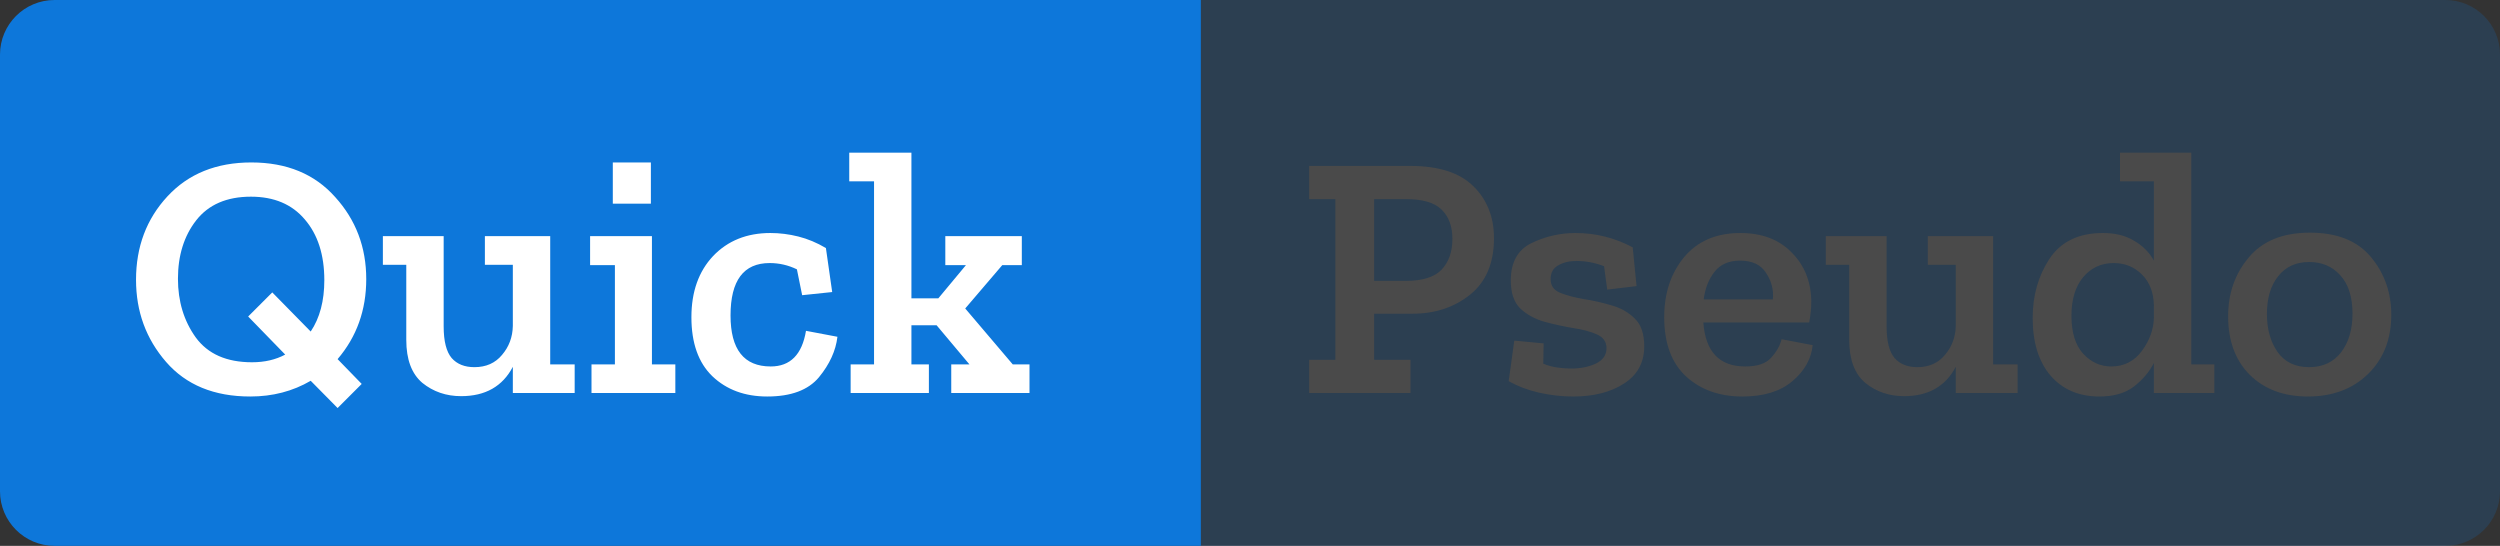
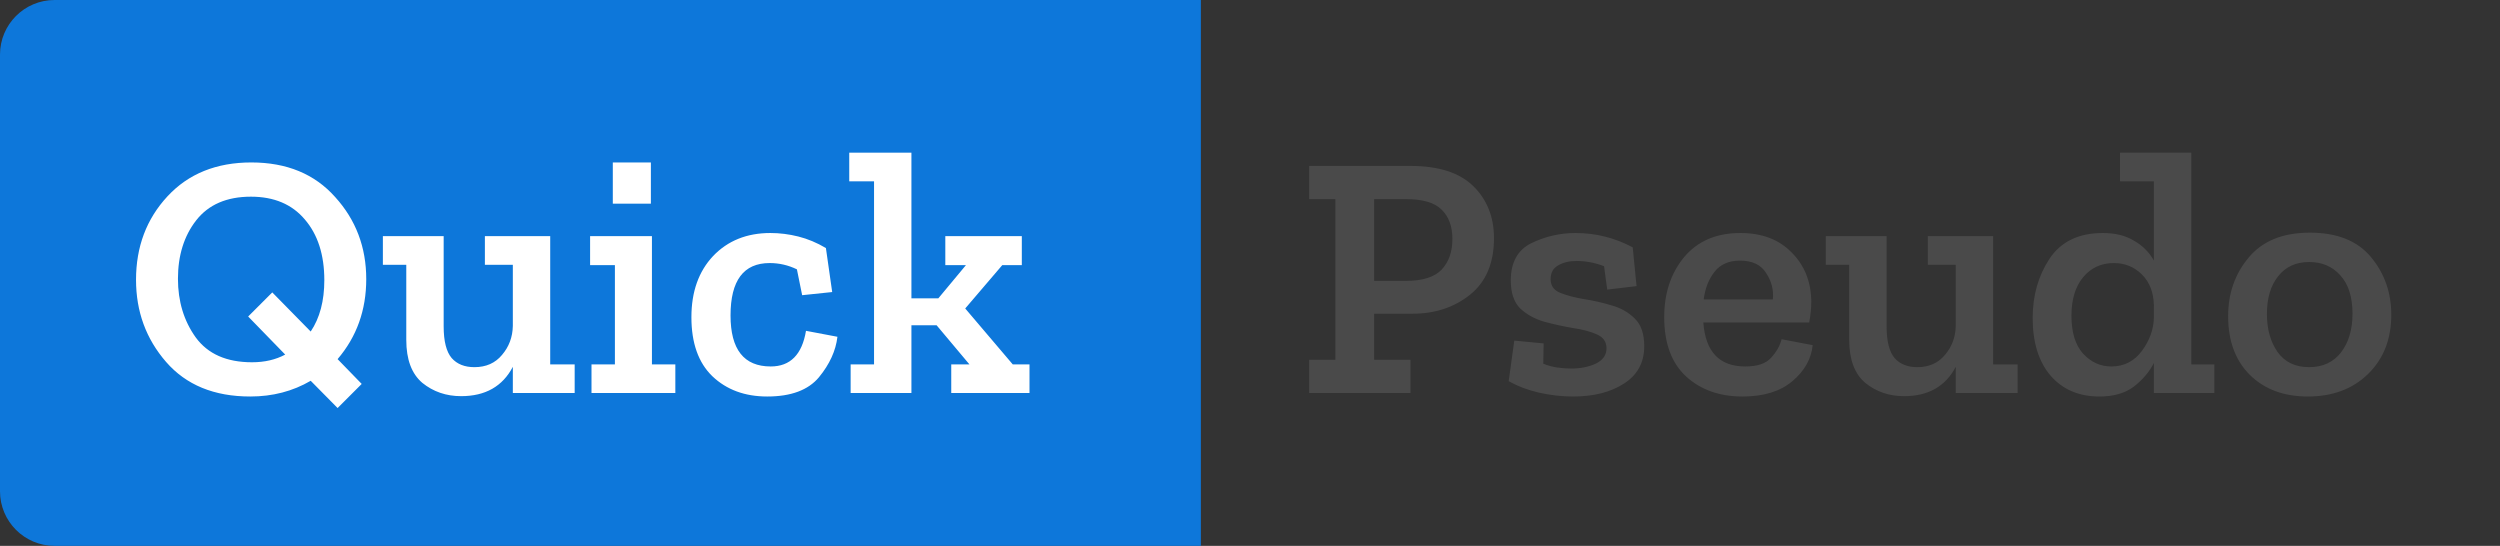
<svg xmlns="http://www.w3.org/2000/svg" width="458" height="100" viewBox="0 0 458 100" fill="none">
  <rect x="0" y="0" width="458" height="100" fill="#333333" stroke="none" />
-   <path d="M220 0H448C453.523 0 458 4.477 458 10V90C458 95.523 453.523 100 448 100H220V0Z" fill="#0D77DA" fill-opacity="0.18" />
  <path d="M273.697 43.648C273.697 48.213 272.225 51.669 269.281 54.016C266.38 56.32 262.881 57.472 258.785 57.472H251.745V65.92H258.401V72H239.841V65.92H244.641V36.48H239.841V30.4H258.401C263.564 30.4 267.404 31.637 269.921 34.112C272.439 36.587 273.697 39.765 273.697 43.648ZM266.081 43.776C266.081 41.472 265.42 39.68 264.097 38.4C262.817 37.12 260.641 36.48 257.569 36.48H251.745V51.456H257.569C260.599 51.456 262.775 50.773 264.097 49.408C265.42 48 266.081 46.123 266.081 43.776ZM301.225 63.424C301.225 66.411 299.988 68.693 297.513 70.272C295.081 71.851 291.967 72.64 288.169 72.64C286.121 72.64 284.052 72.405 281.961 71.936C279.913 71.467 278.057 70.763 276.393 69.824L277.417 62.4L282.793 62.912L282.729 66.624C283.54 66.965 284.393 67.2 285.289 67.328C286.228 67.456 287.06 67.52 287.785 67.52C289.535 67.52 291.049 67.221 292.329 66.624C293.652 65.984 294.313 65.045 294.313 63.808C294.313 62.613 293.716 61.76 292.521 61.248C291.369 60.736 289.919 60.352 288.169 60.096C286.42 59.797 284.671 59.413 282.921 58.944C281.172 58.432 279.7 57.621 278.505 56.512C277.353 55.36 276.777 53.653 276.777 51.392C276.777 48.064 278.036 45.781 280.553 44.544C283.113 43.307 285.801 42.688 288.617 42.688C292.329 42.688 295.828 43.563 299.113 45.312L299.817 52.416L294.441 53.056L293.865 48.768C292.201 48.128 290.516 47.808 288.809 47.808C287.487 47.808 286.356 48.085 285.417 48.64C284.521 49.152 284.073 49.984 284.073 51.136C284.073 52.331 284.649 53.163 285.801 53.632C286.953 54.101 288.383 54.485 290.089 54.784C291.796 55.04 293.503 55.424 295.209 55.936C296.916 56.405 298.345 57.216 299.497 58.368C300.649 59.477 301.225 61.163 301.225 63.424ZM332.084 63.232C331.828 65.749 330.591 67.947 328.372 69.824C326.154 71.701 323.103 72.64 319.22 72.64C315.039 72.64 311.604 71.424 308.916 68.992C306.228 66.517 304.884 62.891 304.884 58.112C304.884 53.717 306.1 50.048 308.532 47.104C311.007 44.16 314.442 42.688 318.836 42.688C322.804 42.688 325.94 43.883 328.244 46.272C330.591 48.619 331.786 51.605 331.828 55.232C331.828 56.427 331.7 57.707 331.444 59.072H312.052C312.436 64.448 314.996 67.136 319.732 67.136C321.951 67.136 323.53 66.603 324.468 65.536C325.45 64.469 326.09 63.339 326.388 62.144L332.084 63.232ZM324.788 54.848C324.959 53.141 324.554 51.541 323.572 50.048C322.634 48.512 321.034 47.744 318.772 47.744C316.724 47.744 315.167 48.427 314.1 49.792C313.034 51.157 312.372 52.843 312.116 54.848H324.788ZM369.623 72H358.295V67.2C356.417 70.784 353.26 72.576 348.823 72.576C346.092 72.576 343.724 71.765 341.719 70.144C339.756 68.48 338.775 65.856 338.775 62.272V48.512H334.487V43.264H345.623V59.776C345.623 62.507 346.113 64.448 347.095 65.6C348.076 66.709 349.463 67.264 351.255 67.264C353.388 67.264 355.073 66.517 356.311 65.024C357.591 63.531 358.252 61.76 358.295 59.712V48.512H353.175V43.264H365.143V66.752H369.623V72ZM405.666 72H394.594V66.496C393.74 68.16 392.503 69.611 390.882 70.848C389.303 72.043 387.212 72.64 384.61 72.64C380.855 72.64 377.868 71.36 375.65 68.8C373.474 66.24 372.386 62.72 372.386 58.24C372.386 54.144 373.41 50.539 375.458 47.424C377.548 44.267 380.812 42.688 385.25 42.688C387.511 42.688 389.41 43.157 390.946 44.096C392.524 44.992 393.74 46.208 394.594 47.744V33.216H388.386V27.968H401.442V66.752H405.666V72ZM394.594 58.176V56C394.551 53.611 393.826 51.712 392.418 50.304C391.01 48.896 389.282 48.192 387.234 48.192C384.93 48.192 383.052 49.067 381.602 50.816C380.194 52.523 379.49 54.869 379.49 57.856C379.49 60.885 380.194 63.189 381.602 64.768C383.052 66.347 384.78 67.136 386.786 67.136C389.132 67.136 391.01 66.176 392.418 64.256C393.826 62.336 394.551 60.309 394.594 58.176ZM438.083 57.664C438.083 62.144 436.654 65.771 433.795 68.544C430.979 71.275 427.31 72.64 422.787 72.64C418.393 72.64 414.851 71.317 412.163 68.672C409.518 66.027 408.195 62.443 408.195 57.92C408.195 53.739 409.454 50.155 411.971 47.168C414.489 44.139 418.222 42.624 423.171 42.624C428.163 42.624 431.897 44.117 434.371 47.104C436.846 50.091 438.083 53.611 438.083 57.664ZM430.979 57.472C430.979 54.4 430.233 52.053 428.739 50.432C427.289 48.811 425.39 48 423.043 48C420.611 48 418.713 48.875 417.347 50.624C415.982 52.331 415.299 54.635 415.299 57.536C415.299 60.267 415.939 62.571 417.219 64.448C418.542 66.325 420.483 67.264 423.043 67.264C425.518 67.264 427.459 66.368 428.867 64.576C430.275 62.741 430.979 60.373 430.979 57.472Z" fill="#4A4A4A" />
  <path d="M0 10C0 4.477 4.477 0 10 0H220V100H10C4.477 100 0 95.523 0 90V10Z" fill="#0D77DA" />
-   <path d="M67.096 51.136C67.096 56.811 65.347 61.696 61.848 65.792L66.264 70.336L61.848 74.752L56.92 69.76C53.635 71.68 49.944 72.64 45.848 72.64C39.235 72.64 34.093 70.528 30.424 66.304C26.755 62.08 24.92 57.067 24.92 51.264C24.92 45.205 26.84 40.107 30.68 35.968C34.52 31.829 39.64 29.76 46.04 29.76C52.525 29.76 57.645 31.872 61.4 36.096C65.197 40.277 67.096 45.291 67.096 51.136ZM59.416 51.328C59.416 46.677 58.221 42.965 55.832 40.192C53.485 37.419 50.2 36.032 45.976 36.032C41.539 36.032 38.189 37.483 35.928 40.384C33.709 43.243 32.6 46.805 32.6 51.072C32.6 55.211 33.688 58.795 35.864 61.824C38.083 64.853 41.517 66.368 46.168 66.368C48.472 66.368 50.499 65.899 52.248 64.96L45.464 57.984L49.88 53.568L56.92 60.736C58.584 58.261 59.416 55.125 59.416 51.328ZM105.279 72H93.951V67.2C92.074 70.784 88.916 72.576 84.479 72.576C81.748 72.576 79.38 71.765 77.375 70.144C75.412 68.48 74.431 65.856 74.431 62.272V48.512H70.143V43.264H81.279V59.776C81.279 62.507 81.77 64.448 82.751 65.6C83.732 66.709 85.119 67.264 86.911 67.264C89.044 67.264 90.73 66.517 91.967 65.024C93.247 63.531 93.908 61.76 93.951 59.712V48.512H88.831V43.264H100.799V66.752H105.279V72ZM112.266 37.312V29.76H119.242V37.312H112.266ZM123.722 72H108.362V66.752H112.65V48.576H108.106V43.264H119.434V66.752H123.722V72ZM153.418 61.696C153.119 64.256 151.988 66.731 150.026 69.12C148.063 71.467 144.906 72.64 140.554 72.64C136.458 72.64 133.108 71.403 130.506 68.928C127.946 66.453 126.666 62.848 126.666 58.112C126.666 53.461 127.988 49.728 130.634 46.912C133.322 44.096 136.82 42.688 141.13 42.688C142.836 42.688 144.543 42.901 146.25 43.328C147.956 43.755 149.642 44.459 151.306 45.44L152.458 53.504L146.954 54.08L145.994 49.344C144.415 48.576 142.751 48.192 141.002 48.192C136.223 48.192 133.834 51.392 133.834 57.792C133.834 64.021 136.287 67.136 141.194 67.136C144.778 67.136 146.932 64.96 147.658 60.608L153.418 61.696ZM188.604 72H174.269V66.752H177.597L171.581 59.584H166.973V66.752H170.173V72H155.837V66.752H160.125V33.216H155.581V27.968H166.973V54.656H171.901L176.957 48.576H173.181V43.264H187.197V48.576H183.613L176.829 56.512L185.533 66.752H188.604V72Z" fill="white" />
+   <path d="M67.096 51.136C67.096 56.811 65.347 61.696 61.848 65.792L66.264 70.336L61.848 74.752L56.92 69.76C53.635 71.68 49.944 72.64 45.848 72.64C39.235 72.64 34.093 70.528 30.424 66.304C26.755 62.08 24.92 57.067 24.92 51.264C24.92 45.205 26.84 40.107 30.68 35.968C34.52 31.829 39.64 29.76 46.04 29.76C52.525 29.76 57.645 31.872 61.4 36.096C65.197 40.277 67.096 45.291 67.096 51.136ZM59.416 51.328C59.416 46.677 58.221 42.965 55.832 40.192C53.485 37.419 50.2 36.032 45.976 36.032C41.539 36.032 38.189 37.483 35.928 40.384C33.709 43.243 32.6 46.805 32.6 51.072C32.6 55.211 33.688 58.795 35.864 61.824C38.083 64.853 41.517 66.368 46.168 66.368C48.472 66.368 50.499 65.899 52.248 64.96L45.464 57.984L49.88 53.568L56.92 60.736C58.584 58.261 59.416 55.125 59.416 51.328ZM105.279 72H93.951V67.2C92.074 70.784 88.916 72.576 84.479 72.576C81.748 72.576 79.38 71.765 77.375 70.144C75.412 68.48 74.431 65.856 74.431 62.272V48.512H70.143V43.264H81.279V59.776C81.279 62.507 81.77 64.448 82.751 65.6C83.732 66.709 85.119 67.264 86.911 67.264C89.044 67.264 90.73 66.517 91.967 65.024C93.247 63.531 93.908 61.76 93.951 59.712V48.512H88.831V43.264H100.799V66.752H105.279V72ZM112.266 37.312V29.76H119.242V37.312H112.266ZM123.722 72H108.362V66.752H112.65V48.576H108.106V43.264H119.434V66.752H123.722V72ZM153.418 61.696C153.119 64.256 151.988 66.731 150.026 69.12C148.063 71.467 144.906 72.64 140.554 72.64C136.458 72.64 133.108 71.403 130.506 68.928C127.946 66.453 126.666 62.848 126.666 58.112C126.666 53.461 127.988 49.728 130.634 46.912C133.322 44.096 136.82 42.688 141.13 42.688C142.836 42.688 144.543 42.901 146.25 43.328C147.956 43.755 149.642 44.459 151.306 45.44L152.458 53.504L146.954 54.08L145.994 49.344C144.415 48.576 142.751 48.192 141.002 48.192C136.223 48.192 133.834 51.392 133.834 57.792C133.834 64.021 136.287 67.136 141.194 67.136C144.778 67.136 146.932 64.96 147.658 60.608L153.418 61.696ZM188.604 72H174.269V66.752H177.597L171.581 59.584H166.973V66.752V72H155.837V66.752H160.125V33.216H155.581V27.968H166.973V54.656H171.901L176.957 48.576H173.181V43.264H187.197V48.576H183.613L176.829 56.512L185.533 66.752H188.604V72Z" fill="white" />
</svg>